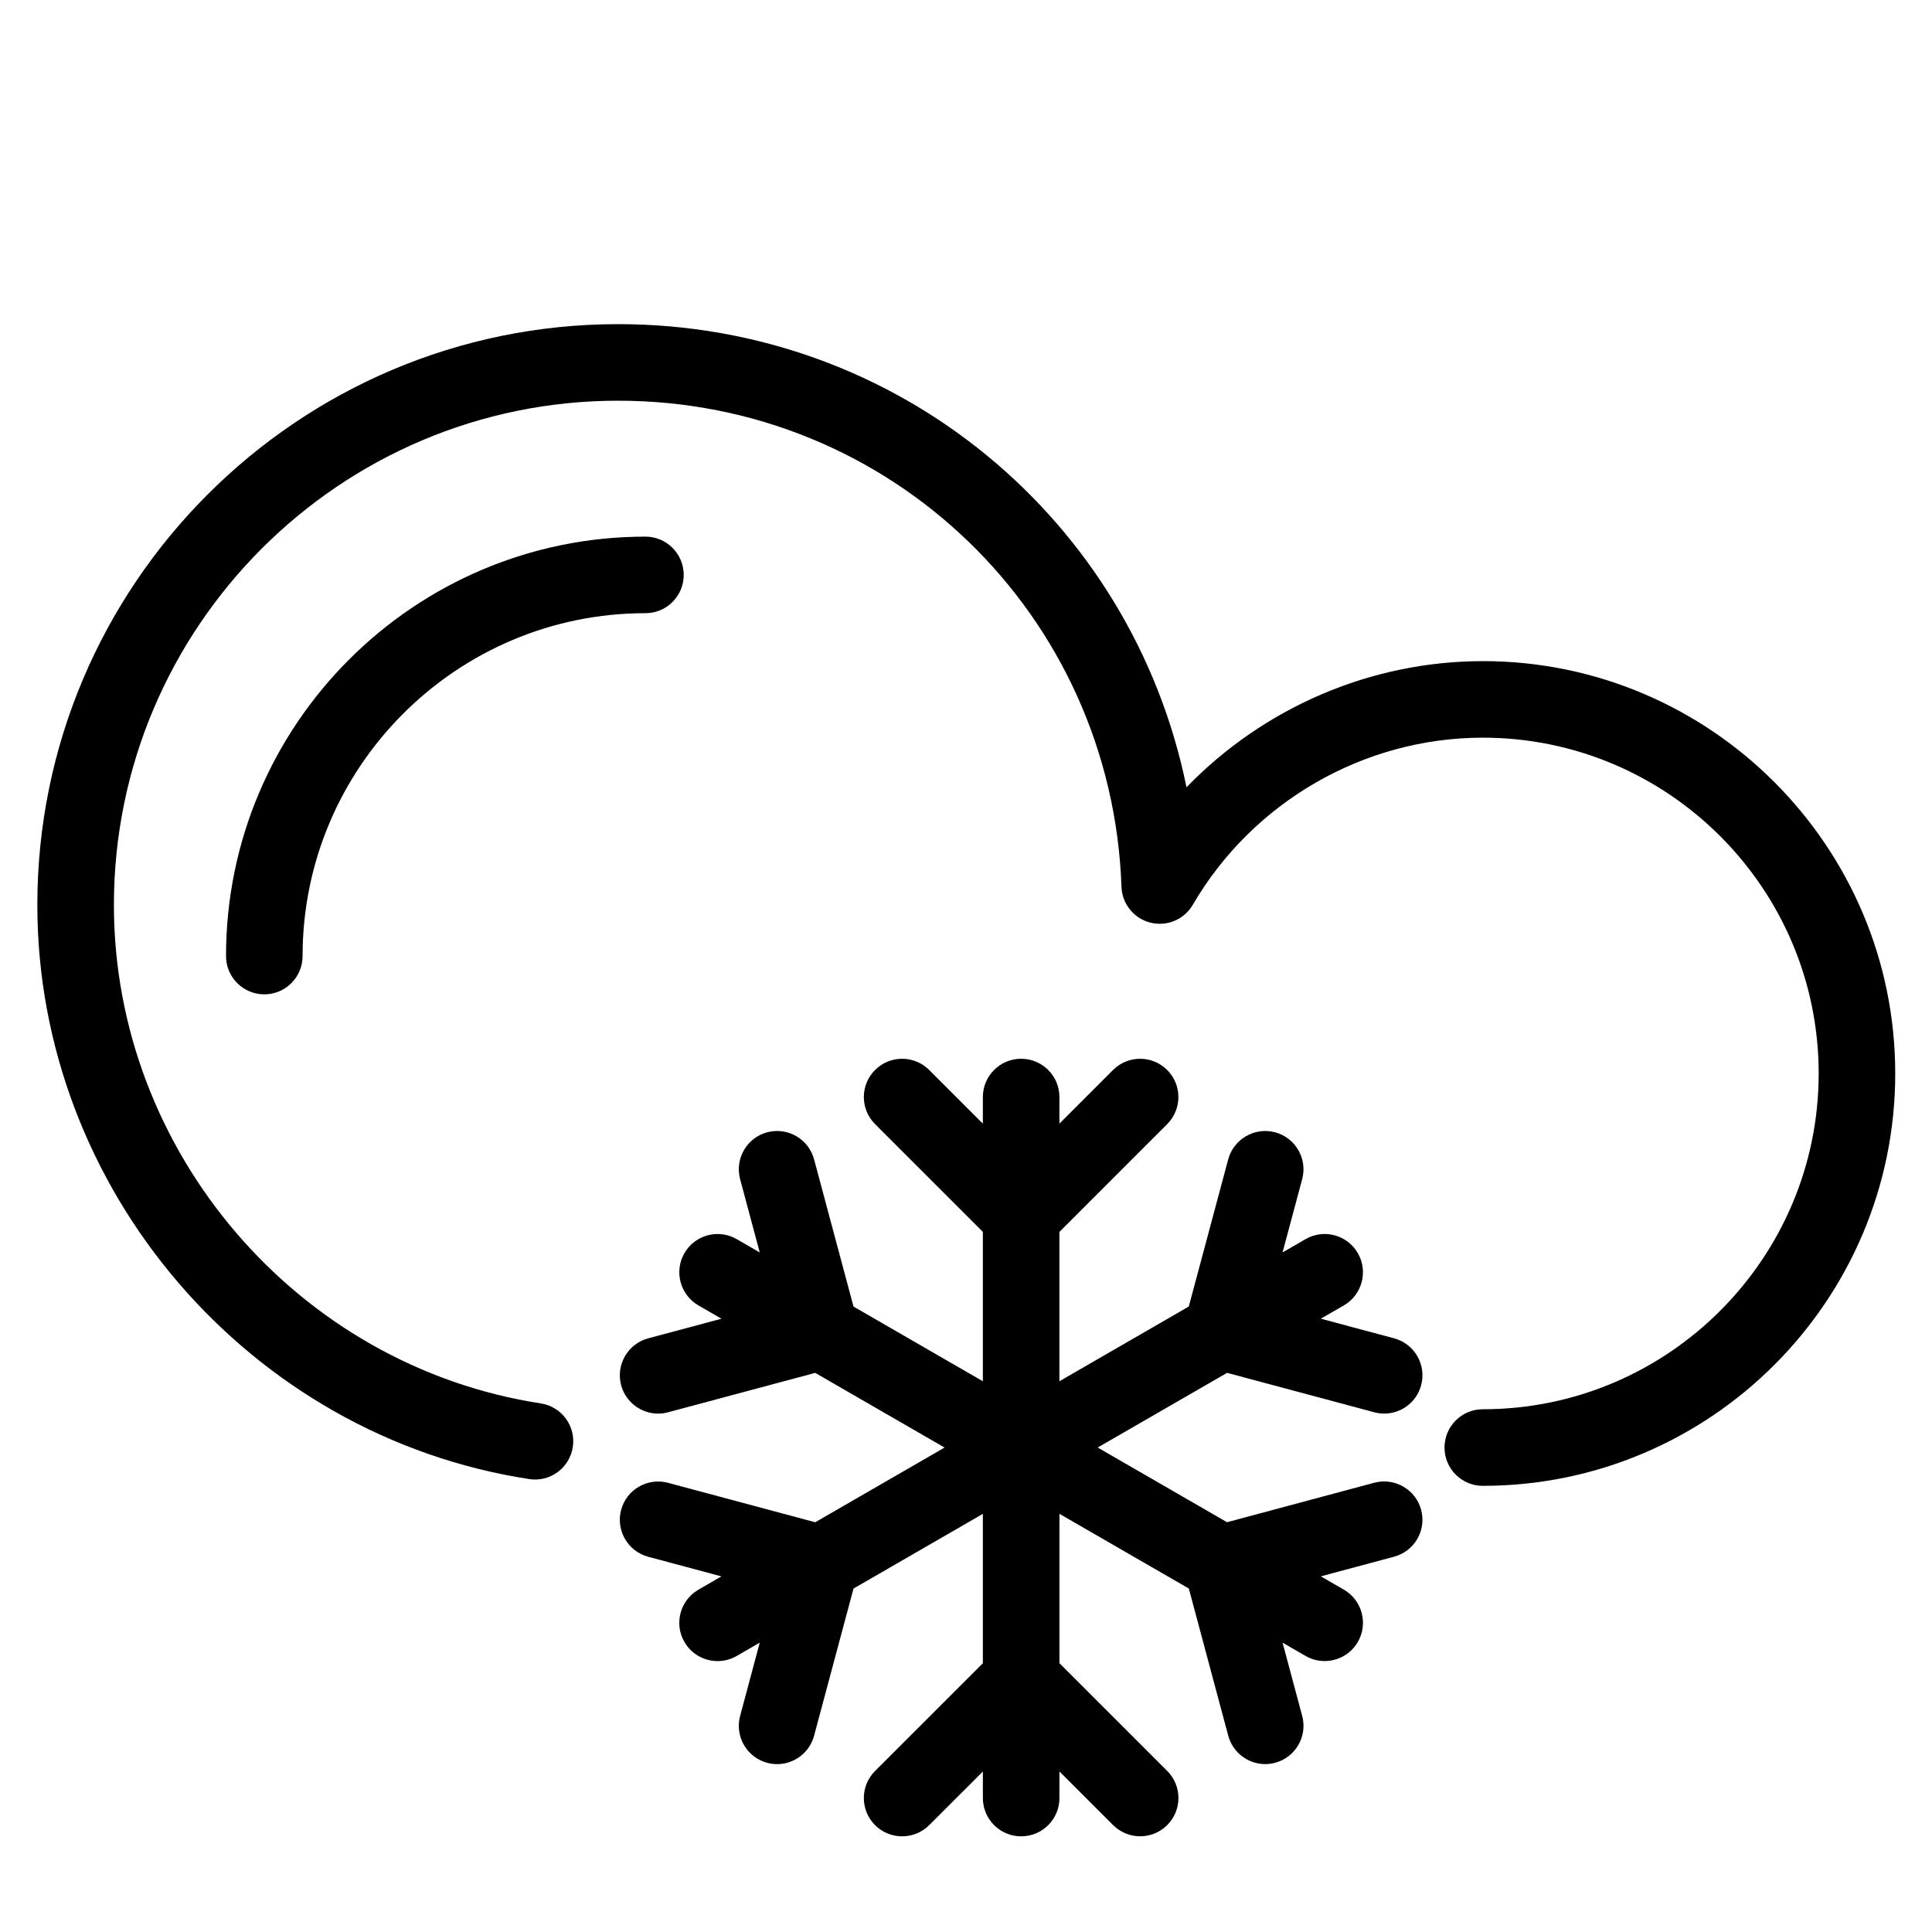
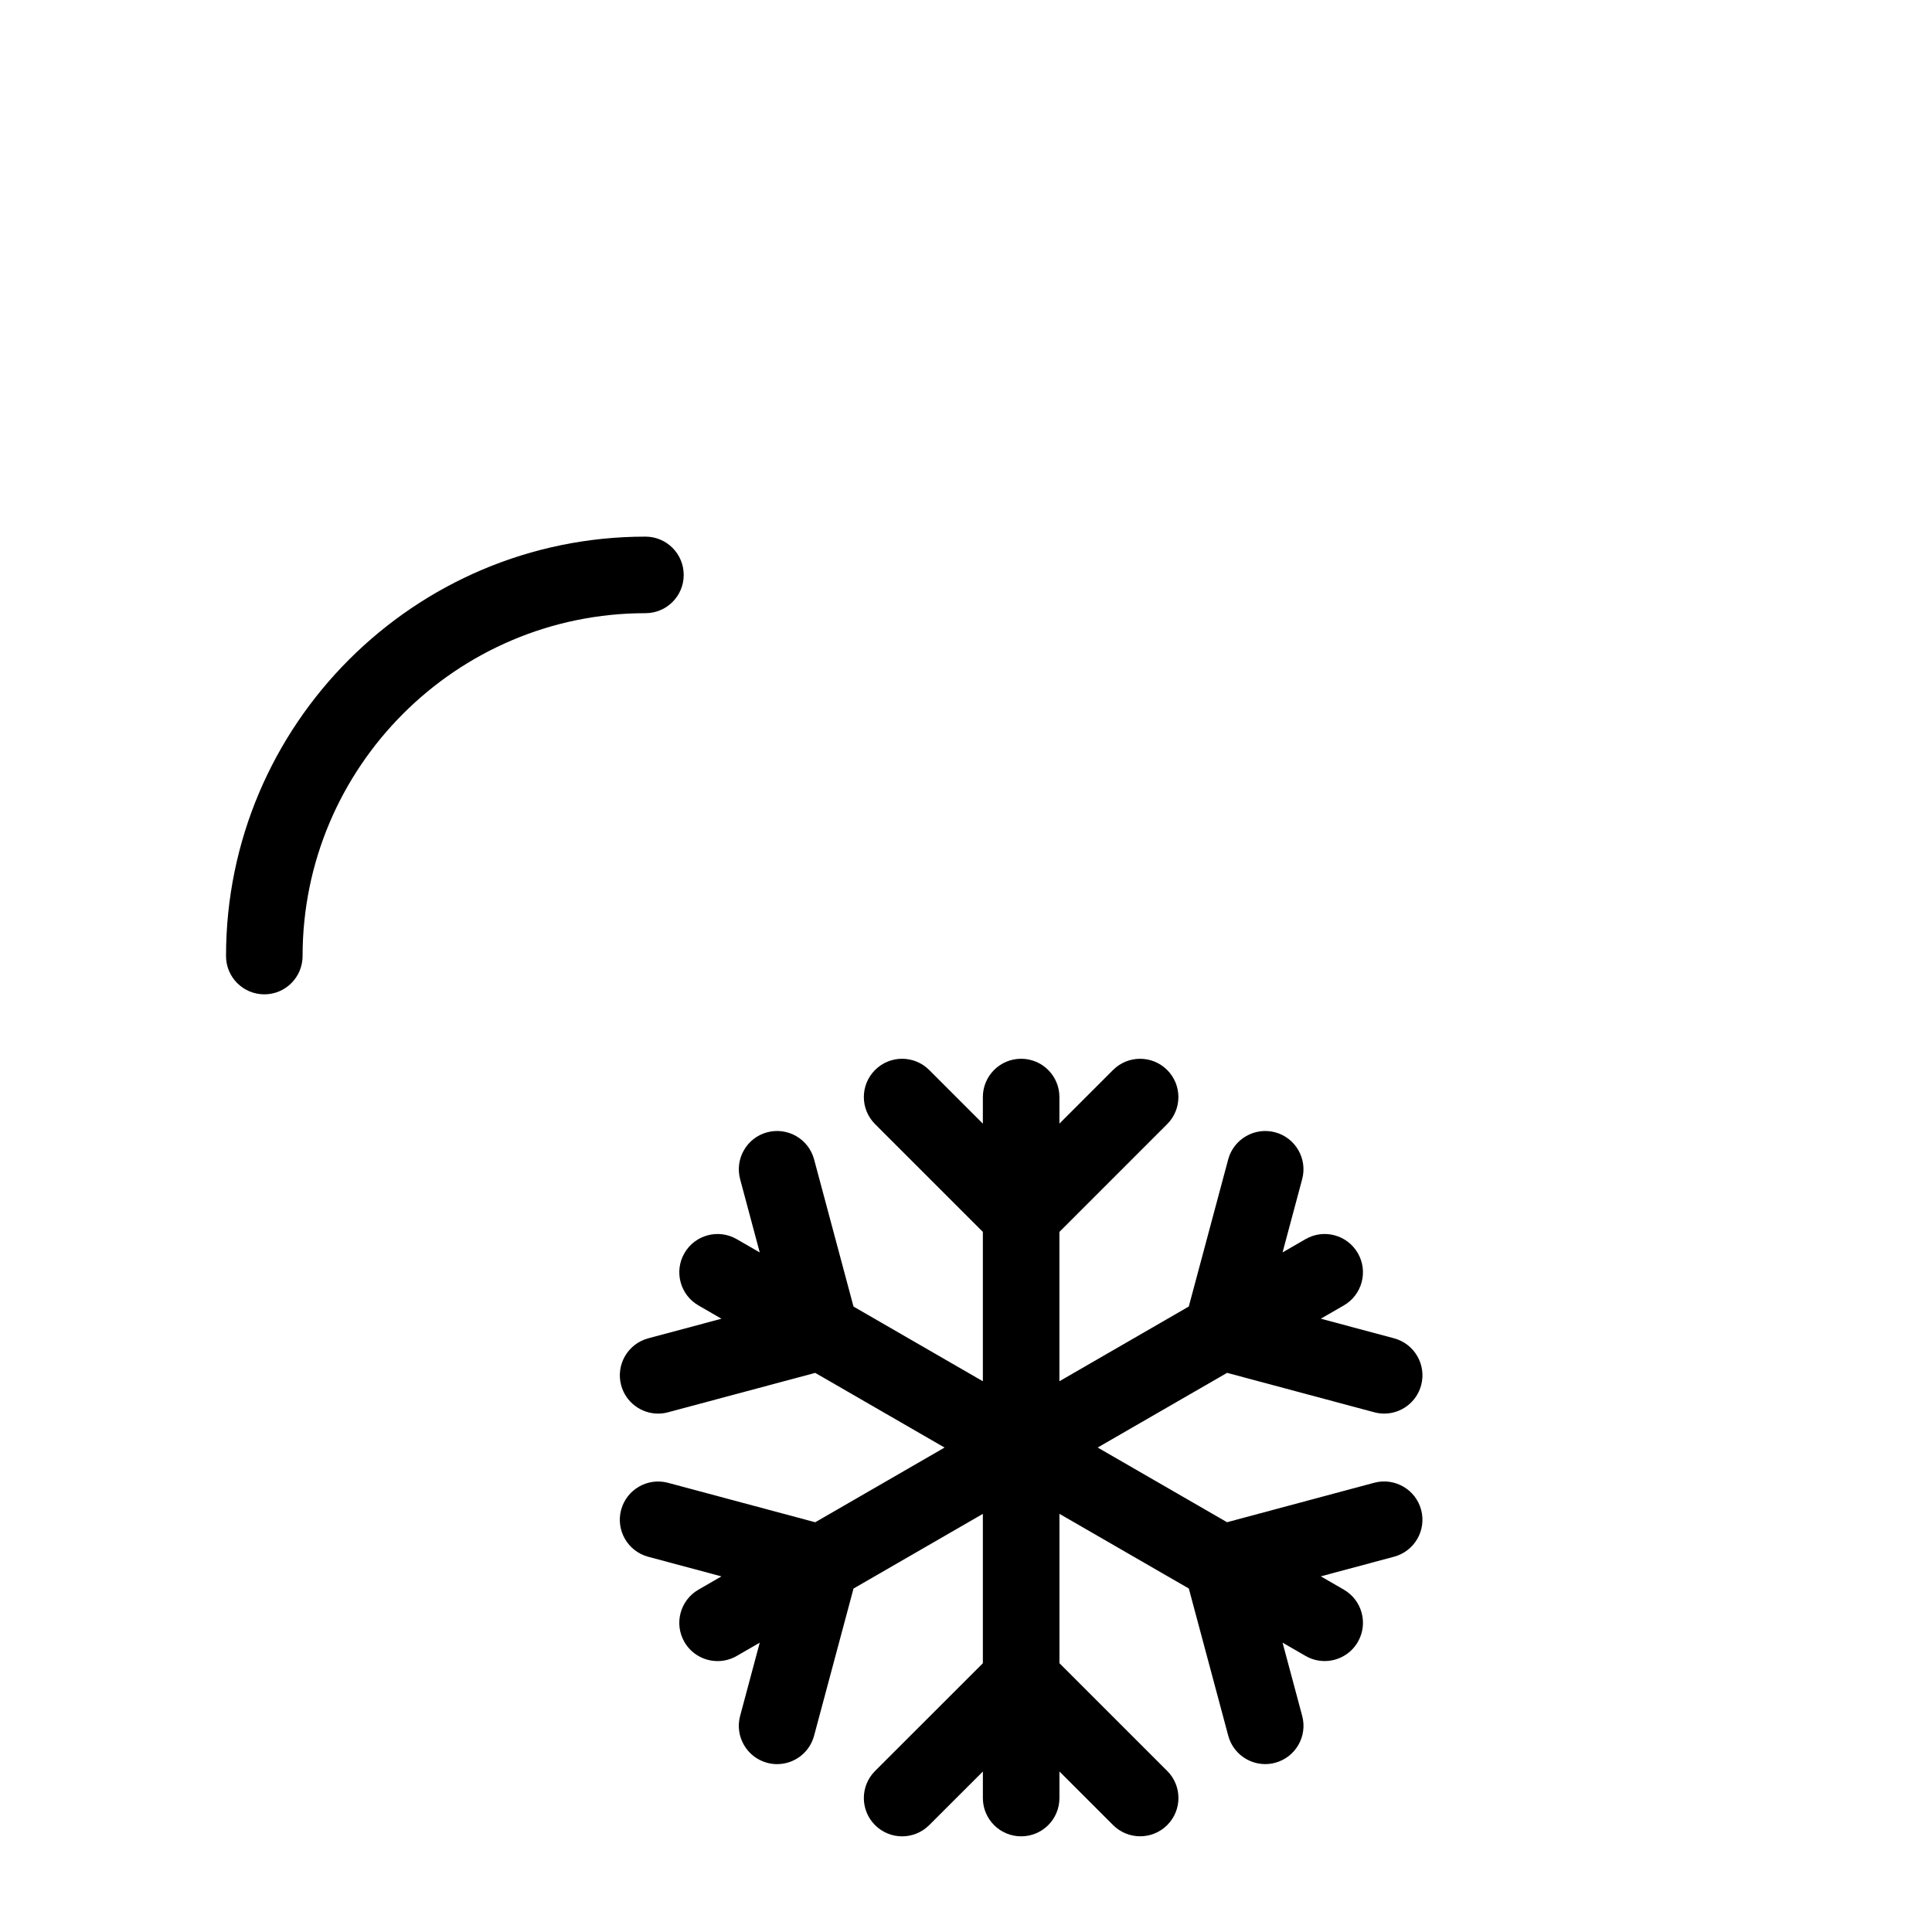
<svg xmlns="http://www.w3.org/2000/svg" fill="#000000" width="800px" height="800px" version="1.1" viewBox="144 144 512 512">
  <g>
-     <path d="m536.95 319.21c-29.809 0-58.133 12.383-78.516 33.43-14.332-70.574-76.195-122.74-150.63-122.74-84.867 0-153.91 69.051-153.91 153.93 0 75.309 56.035 140.72 130.34 152.14 5.547 0.875 10.711-2.949 11.566-8.484 0.852-5.543-2.949-10.715-8.484-11.566-64.496-9.918-113.13-66.699-113.13-132.09 0-73.688 59.941-133.64 133.62-133.64 72.234 0 130.84 56.594 133.4 128.84 0.16 4.516 3.285 8.379 7.664 9.477 4.383 1.102 8.957-0.82 11.23-4.727 15.934-27.316 45.383-44.289 76.855-44.289 49.074 0 89.012 39.922 89.012 88.992 0 49.062-39.938 88.984-89.012 88.984-5.602 0-10.148 4.539-10.148 10.148 0 5.606 4.539 10.148 10.148 10.148 60.266 0 109.3-49.016 109.3-109.27 0-60.258-49.027-109.29-109.29-109.29z" />
    <path d="m325.19 296.36c0-5.602-4.539-10.148-10.141-10.148-61.293 0-111.15 49.863-111.15 111.15 0 5.602 4.539 10.148 10.148 10.148 5.602 0 10.141-4.539 10.141-10.148 0-50.098 40.762-90.863 90.867-90.863 5.598 0.004 10.137-4.535 10.137-10.141z" />
    <path d="m469.19 507.82 39.016 10.449c0.875 0.238 1.758 0.348 2.625 0.348 4.481 0 8.578-2.992 9.789-7.523 1.449-5.406-1.762-10.973-7.176-12.426l-19.418-5.199 6.098-3.516c4.852-2.805 6.516-9.008 3.715-13.859-2.805-4.852-9.012-6.516-13.859-3.707l-6.09 3.516 5.199-19.41c1.449-5.41-1.762-10.973-7.176-12.426-5.367-1.43-10.969 1.758-12.426 7.176l-10.449 39-34.285 19.801v-39.578l28.562-28.562c3.961-3.961 3.961-10.383 0-14.344-3.965-3.961-10.383-3.961-14.348 0l-14.211 14.211v-7.039c0-5.602-4.535-10.148-10.141-10.148s-10.148 4.539-10.148 10.148v7.047l-14.223-14.223c-3.965-3.961-10.387-3.961-14.344 0-3.965 3.961-3.965 10.387 0 14.344l28.566 28.562v39.586l-34.277-19.793-10.449-39.012c-1.457-5.406-7.004-8.609-12.426-7.176-5.41 1.449-8.621 7.012-7.176 12.426l5.199 19.418-6.102-3.523c-4.852-2.805-11.059-1.137-13.855 3.707-2.801 4.852-1.137 11.055 3.715 13.859l6.098 3.523-19.41 5.195c-5.414 1.449-8.625 7.019-7.176 12.426 1.215 4.527 5.316 7.523 9.793 7.523 0.867 0 1.75-0.109 2.625-0.348l39.016-10.445 34.277 19.793-34.277 19.793-39.012-10.453c-5.406-1.445-10.973 1.762-12.426 7.168-1.449 5.414 1.762 10.977 7.176 12.43l19.41 5.199-6.098 3.523c-4.852 2.805-6.516 9.008-3.715 13.859 1.879 3.254 5.289 5.066 8.797 5.066 1.719 0 3.465-0.434 5.062-1.359l6.102-3.523-5.199 19.418c-1.449 5.41 1.762 10.973 7.176 12.426 0.875 0.238 1.762 0.348 2.629 0.348 4.481 0 8.574-2.992 9.793-7.516l10.453-39.016 34.277-19.793v39.59l-28.566 28.547c-3.965 3.961-3.965 10.387-0.004 14.348 1.984 1.984 4.578 2.973 7.176 2.973 2.594 0 5.188-0.988 7.176-2.969l14.223-14.211v7.039c0 5.598 4.539 10.141 10.148 10.141 5.606 0 10.141-4.539 10.141-10.141l0.004-7.051 14.211 14.207c1.984 1.984 4.574 2.973 7.176 2.973 2.594 0 5.195-0.988 7.176-2.973 3.961-3.961 3.961-10.387 0-14.344l-28.562-28.551v-39.586l34.285 19.793 10.449 39.012c1.215 4.523 5.316 7.516 9.789 7.516 0.871 0 1.758-0.109 2.637-0.348 5.406-1.449 8.621-7.012 7.168-12.426l-5.199-19.41 6.09 3.516c1.598 0.926 3.34 1.359 5.066 1.359 3.5 0 6.914-1.812 8.793-5.066 2.801-4.852 1.137-11.055-3.715-13.859l-6.098-3.523 19.418-5.203c5.41-1.449 8.621-7.012 7.168-12.426-1.449-5.414-7.027-8.609-12.426-7.176l-39.012 10.461-34.285-19.793z" />
  </g>
</svg>